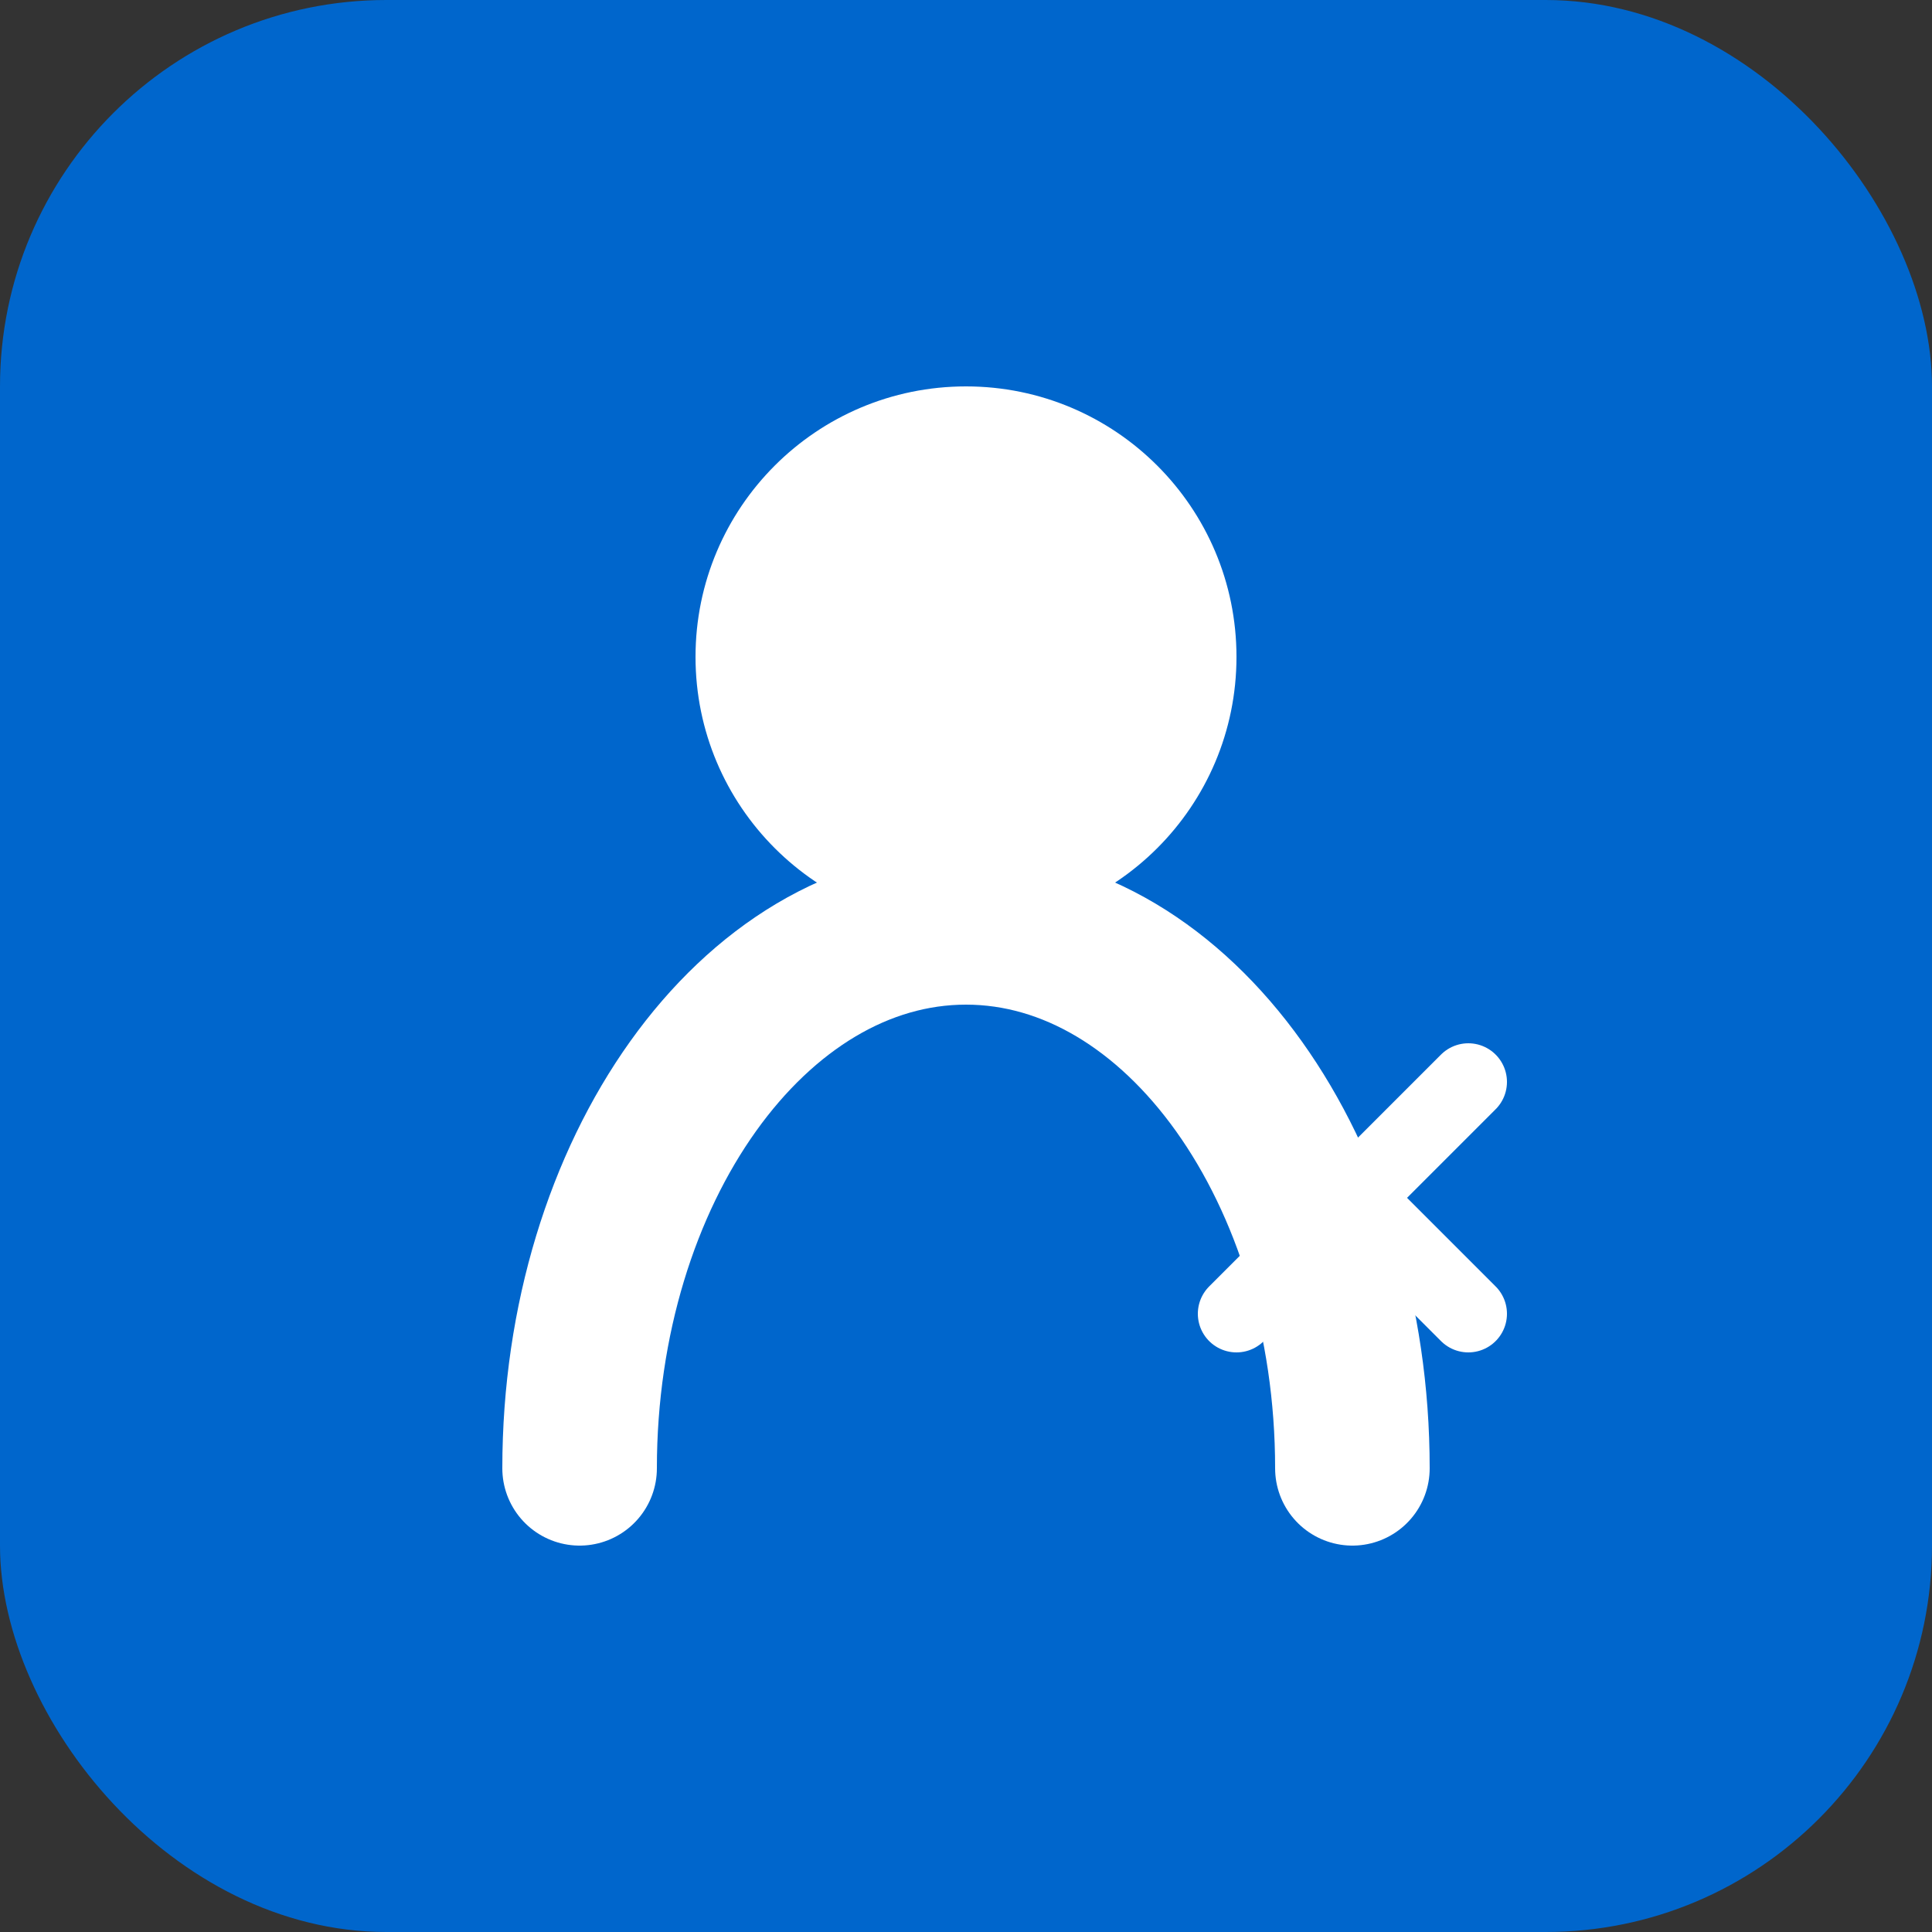
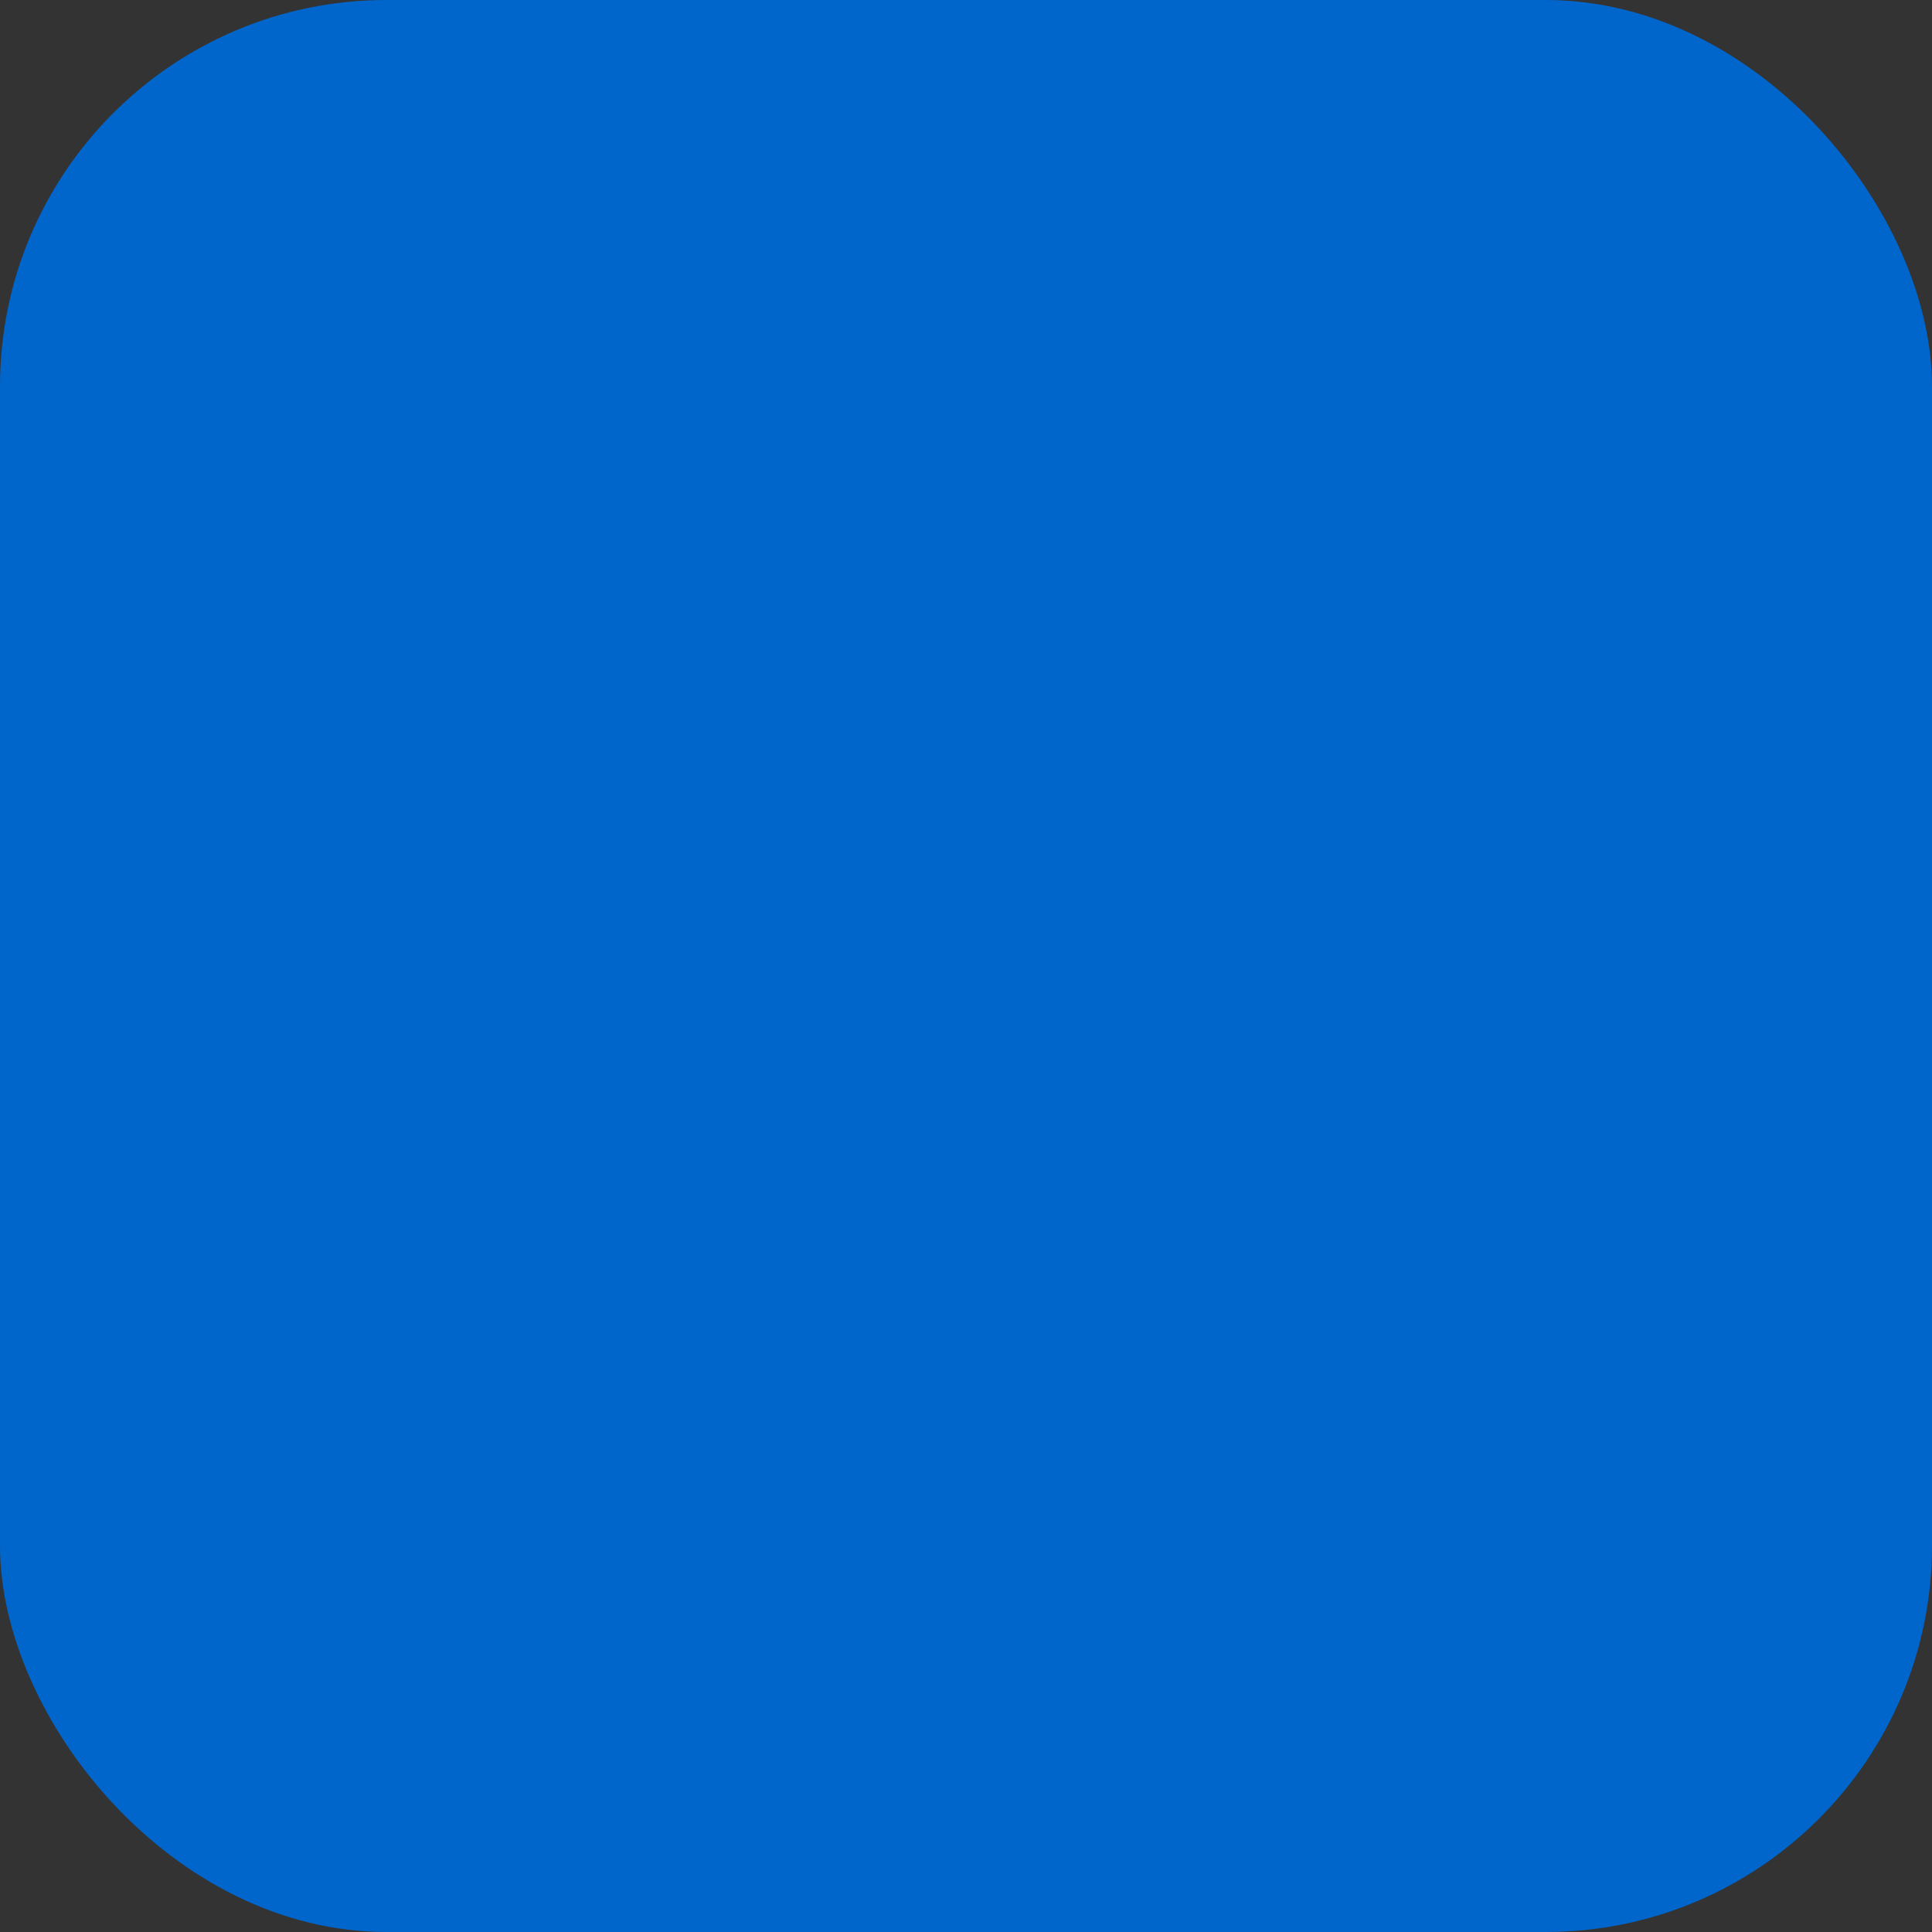
<svg xmlns="http://www.w3.org/2000/svg" viewBox="0 0 50 50" fill="none">
  <rect x="0" y="0" width="50" height="50" fill="#333333" stroke="none" />
  <rect width="50" height="50" rx="10" fill="#0066cc" />
-   <circle cx="25" cy="17" r="7" fill="white" />
-   <path d="M15 38C15 30.3 19.5 24 25 24C30.5 24 35 30.3 35 38" stroke="white" stroke-width="4" stroke-linecap="round" fill="none" />
-   <path d="M32 28L38 34M38 28L32 34" stroke="white" stroke-width="2" stroke-linecap="round" />
</svg>